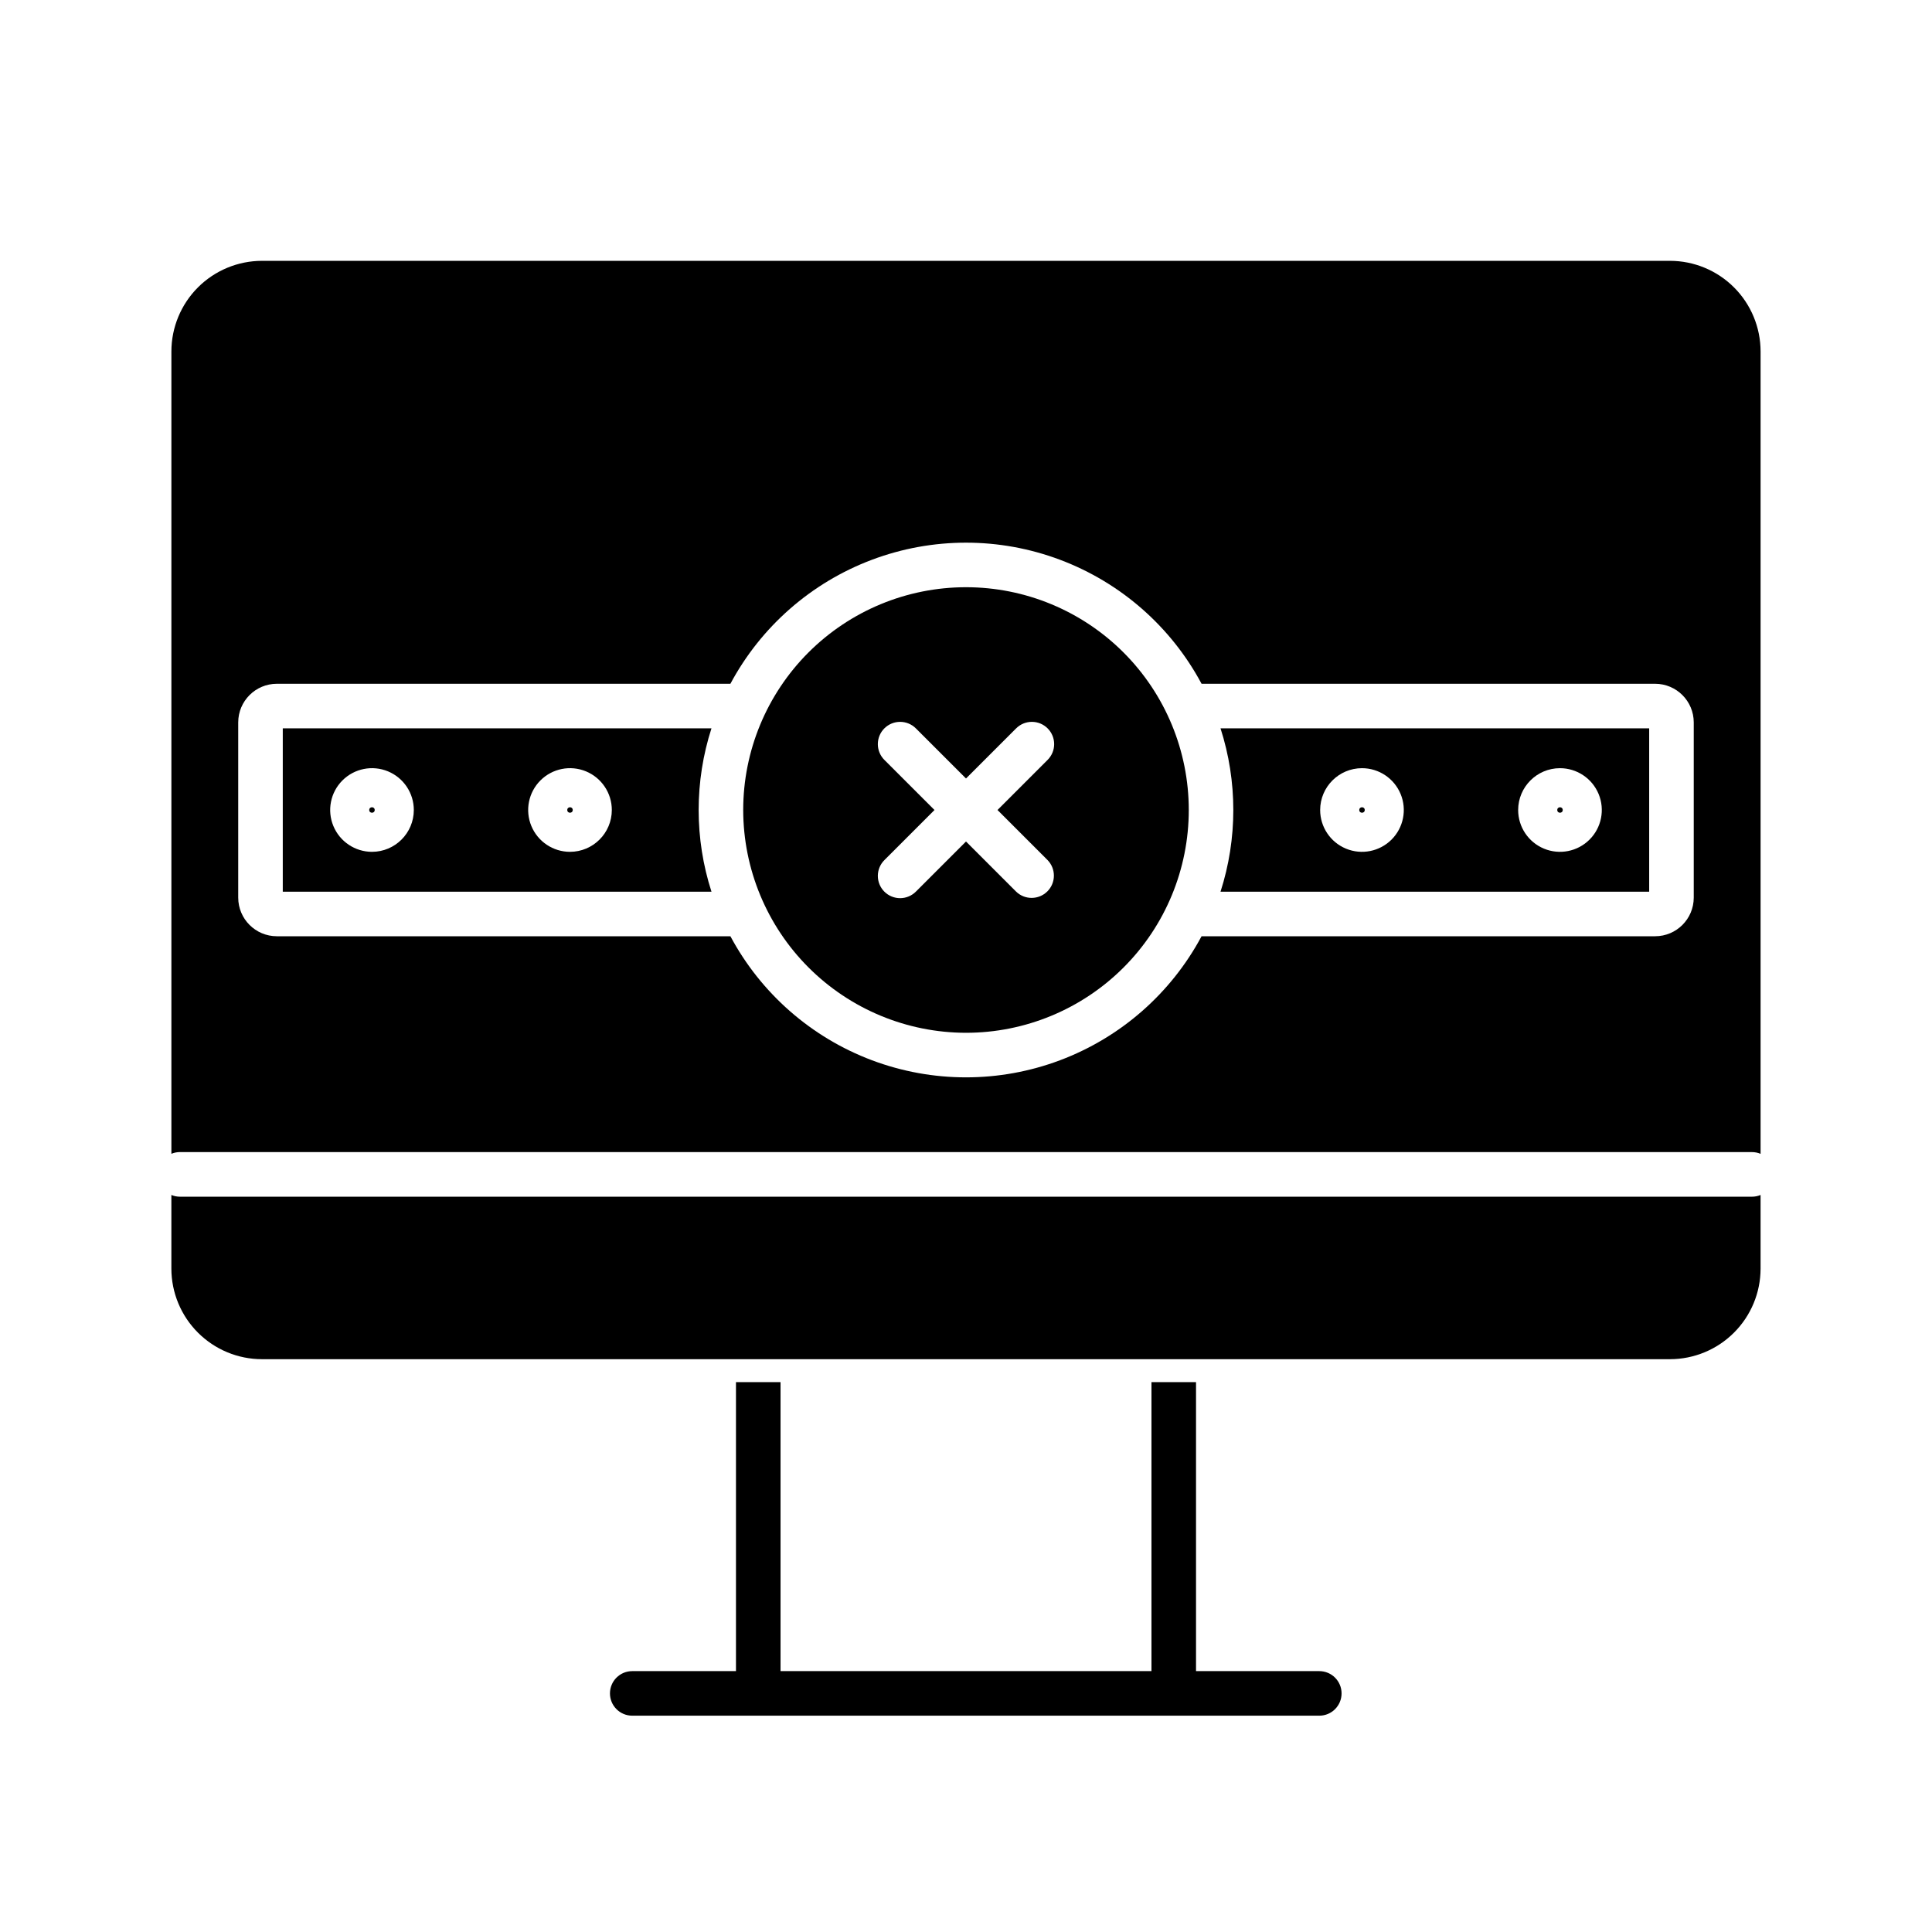
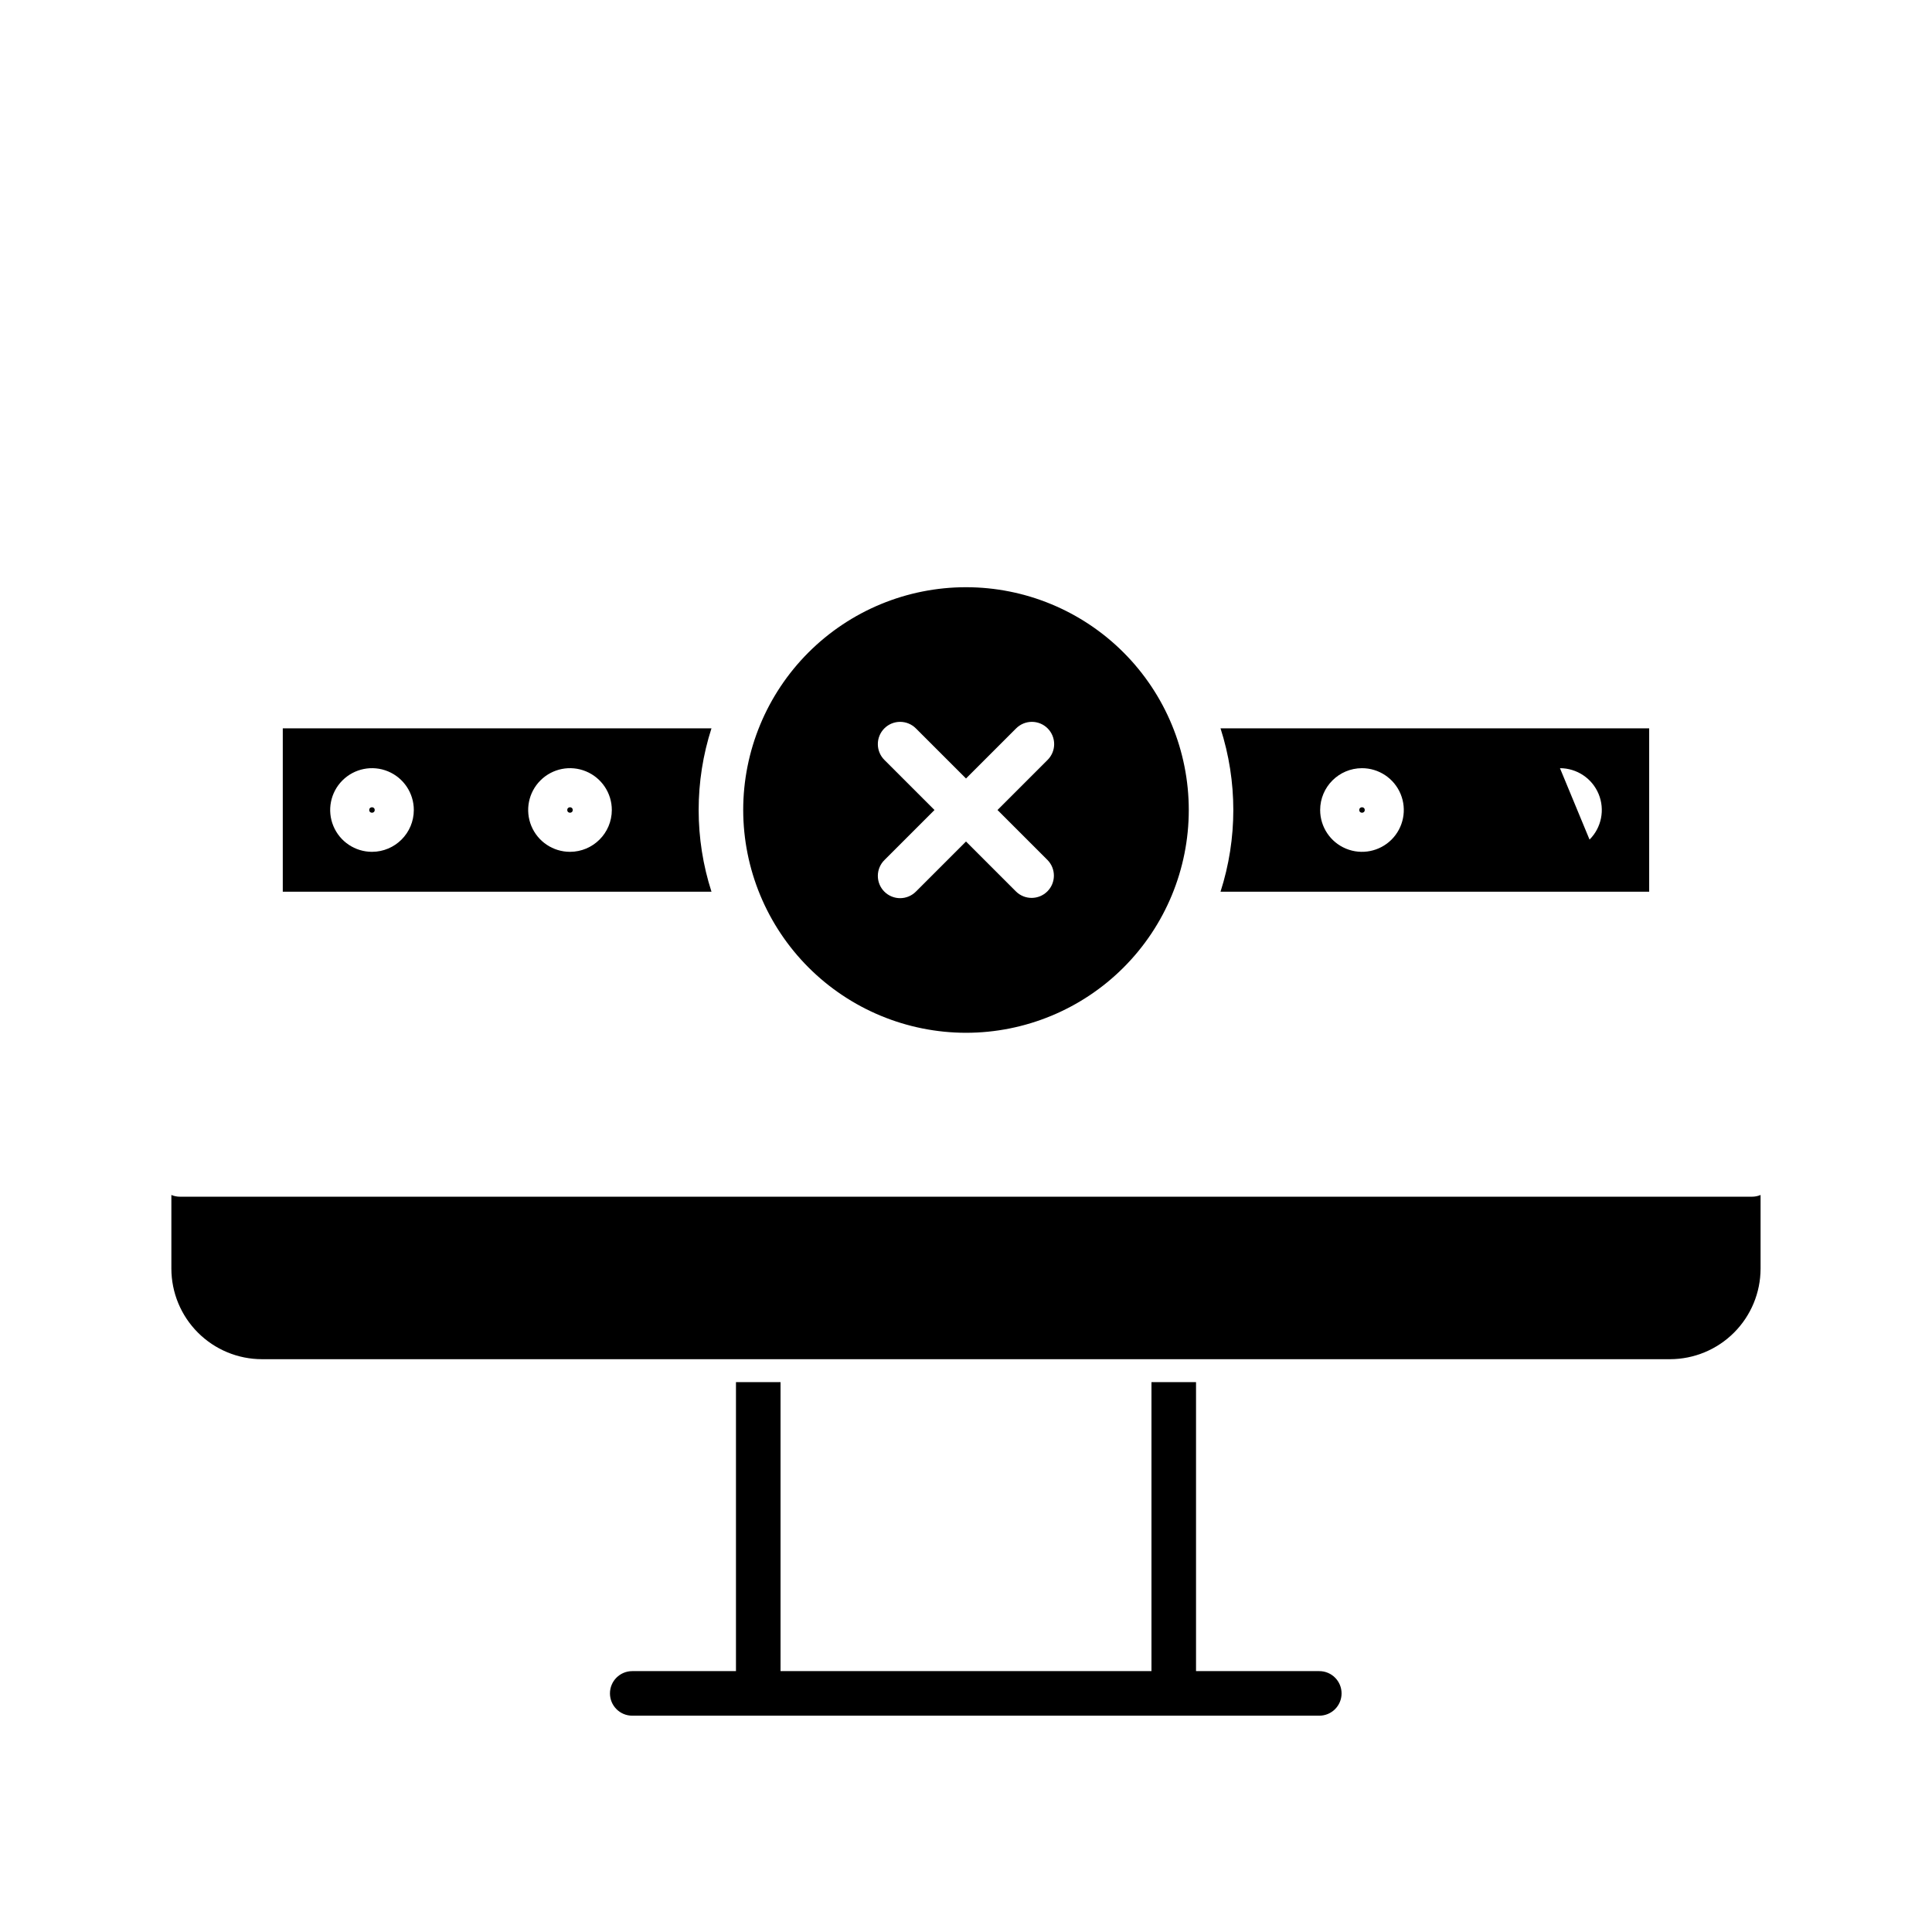
<svg xmlns="http://www.w3.org/2000/svg" fill="#000000" width="800px" height="800px" version="1.1" viewBox="144 144 512 512">
  <g>
    <path d="m339.04 510.28v76.586h-27.492c-3.262 0-5.902 2.644-5.902 5.906 0 3.258 2.641 5.902 5.902 5.902h182.08c3.262 0 5.902-2.644 5.902-5.902 0-3.262-2.641-5.906-5.902-5.906h-32.668v-76.586h-11.809v76.586h-98.301v-76.586z" />
    <path d="m329.15 358.66c0-7.352 1.145-14.656 3.398-21.648h-113.61v43.297h113.61c-2.254-6.996-3.398-14.301-3.398-21.648zm-86.566 11.082c-4.484 0-8.523-2.703-10.238-6.844s-0.77-8.906 2.402-12.078c3.168-3.168 7.938-4.117 12.078-2.402 4.141 1.719 6.84 5.758 6.84 10.242-0.008 6.117-4.965 11.074-11.082 11.082zm52.473 0c-4.484 0-8.523-2.699-10.242-6.844-1.715-4.141-0.766-8.906 2.406-12.078 3.168-3.168 7.934-4.117 12.074-2.402 4.144 1.719 6.844 5.758 6.844 10.242-0.008 6.117-4.965 11.074-11.082 11.082z" />
    <path d="m295.78 358.66c0 0.965-1.449 0.965-1.449 0 0-0.969 1.449-0.969 1.449 0" />
    <path d="m400 417.7c15.656 0 30.676-6.223 41.746-17.293 11.074-11.07 17.293-26.09 17.293-41.746 0-15.66-6.219-30.676-17.293-41.75-11.07-11.07-26.09-17.293-41.746-17.293-15.66 0-30.676 6.223-41.75 17.293-11.07 11.074-17.293 26.09-17.293 41.75 0.02 15.652 6.246 30.66 17.312 41.727 11.07 11.07 26.074 17.293 41.73 17.312zm-21.602-72.289c-1.121-1.105-1.758-2.613-1.762-4.188-0.008-1.574 0.613-3.082 1.727-4.195s2.625-1.738 4.199-1.73c1.574 0.008 3.082 0.641 4.184 1.762l13.254 13.25 13.25-13.25c1.102-1.121 2.609-1.754 4.184-1.762 1.574-0.008 3.086 0.617 4.199 1.73 1.113 1.113 1.734 2.621 1.73 4.195-0.008 1.574-0.645 3.082-1.766 4.188l-13.25 13.25 13.25 13.25c2.273 2.309 2.258 6.023-0.031 8.312-2.293 2.293-6.008 2.309-8.316 0.035l-13.25-13.25-13.25 13.25h-0.004c-1.102 1.121-2.609 1.758-4.184 1.766-1.574 0.004-3.086-0.617-4.199-1.73s-1.734-2.625-1.727-4.199c0.004-1.574 0.641-3.082 1.762-4.184l13.25-13.25z" />
    <path d="m243.3 358.66c0 0.965-1.449 0.965-1.449 0 0-0.969 1.449-0.969 1.449 0" />
    <path d="m213.43 504.2h373.14c6.363-0.008 12.465-2.539 16.961-7.039 4.5-4.5 7.031-10.598 7.039-16.961v-19.52c-0.719 0.305-1.492 0.457-2.273 0.457h-416.61c-0.781 0-1.555-0.152-2.273-0.457v19.52c0.008 6.363 2.539 12.465 7.043 16.965 4.5 4.5 10.602 7.031 16.965 7.035z" />
    <path d="m558.14 358.66c0 0.965-1.449 0.965-1.449 0 0-0.969 1.449-0.969 1.449 0" />
-     <path d="m581.05 380.31v-43.297h-113.6c4.523 14.074 4.523 29.219 0 43.297zm-23.641-32.73 0.004-0.004c4.481 0.004 8.523 2.703 10.238 6.844s0.766 8.91-2.406 12.078c-3.168 3.168-7.934 4.117-12.074 2.402-4.144-1.715-6.844-5.758-6.844-10.238 0.008-6.121 4.965-11.078 11.086-11.086zm-52.473 0 0.004-0.004c4.481 0 8.523 2.703 10.238 6.844s0.766 8.906-2.402 12.078c-3.172 3.168-7.938 4.117-12.078 2.402s-6.844-5.758-6.844-10.238c0.008-6.121 4.965-11.078 11.086-11.086z" />
+     <path d="m581.05 380.31v-43.297h-113.6c4.523 14.074 4.523 29.219 0 43.297zm-23.641-32.73 0.004-0.004c4.481 0.004 8.523 2.703 10.238 6.844s0.766 8.91-2.406 12.078zm-52.473 0 0.004-0.004c4.481 0 8.523 2.703 10.238 6.844s0.766 8.906-2.402 12.078c-3.172 3.168-7.938 4.117-12.078 2.402s-6.844-5.758-6.844-10.238c0.008-6.121 4.965-11.078 11.086-11.086z" />
    <path d="m505.67 358.66c0 0.965-1.449 0.965-1.449 0 0-0.969 1.449-0.969 1.449 0" />
-     <path d="m608.3 449.32c0.781 0 1.555 0.156 2.273 0.457v-212.65c-0.008-6.363-2.539-12.465-7.039-16.965s-10.602-7.031-16.965-7.039h-373.14c-6.363 0.008-12.465 2.535-16.969 7.035-4.5 4.504-7.031 10.605-7.039 16.969v212.64c0.719-0.301 1.492-0.457 2.273-0.457zm-401.17-113.88c0.008-5.652 4.586-10.227 10.234-10.234h120.2c8.105-15.137 21.43-26.816 37.5-32.859 16.074-6.047 33.793-6.047 49.863 0 16.07 6.043 29.398 17.723 37.5 32.859h120.2c5.648 0.008 10.227 4.582 10.234 10.234v46.445c-0.008 5.648-4.586 10.227-10.234 10.23h-120.2c-8.102 15.137-21.43 26.816-37.5 32.859-16.07 6.047-33.789 6.047-49.863 0-16.07-6.043-29.395-17.723-37.5-32.859h-120.2c-5.648-0.004-10.227-4.582-10.234-10.23z" />
  </g>
</svg>